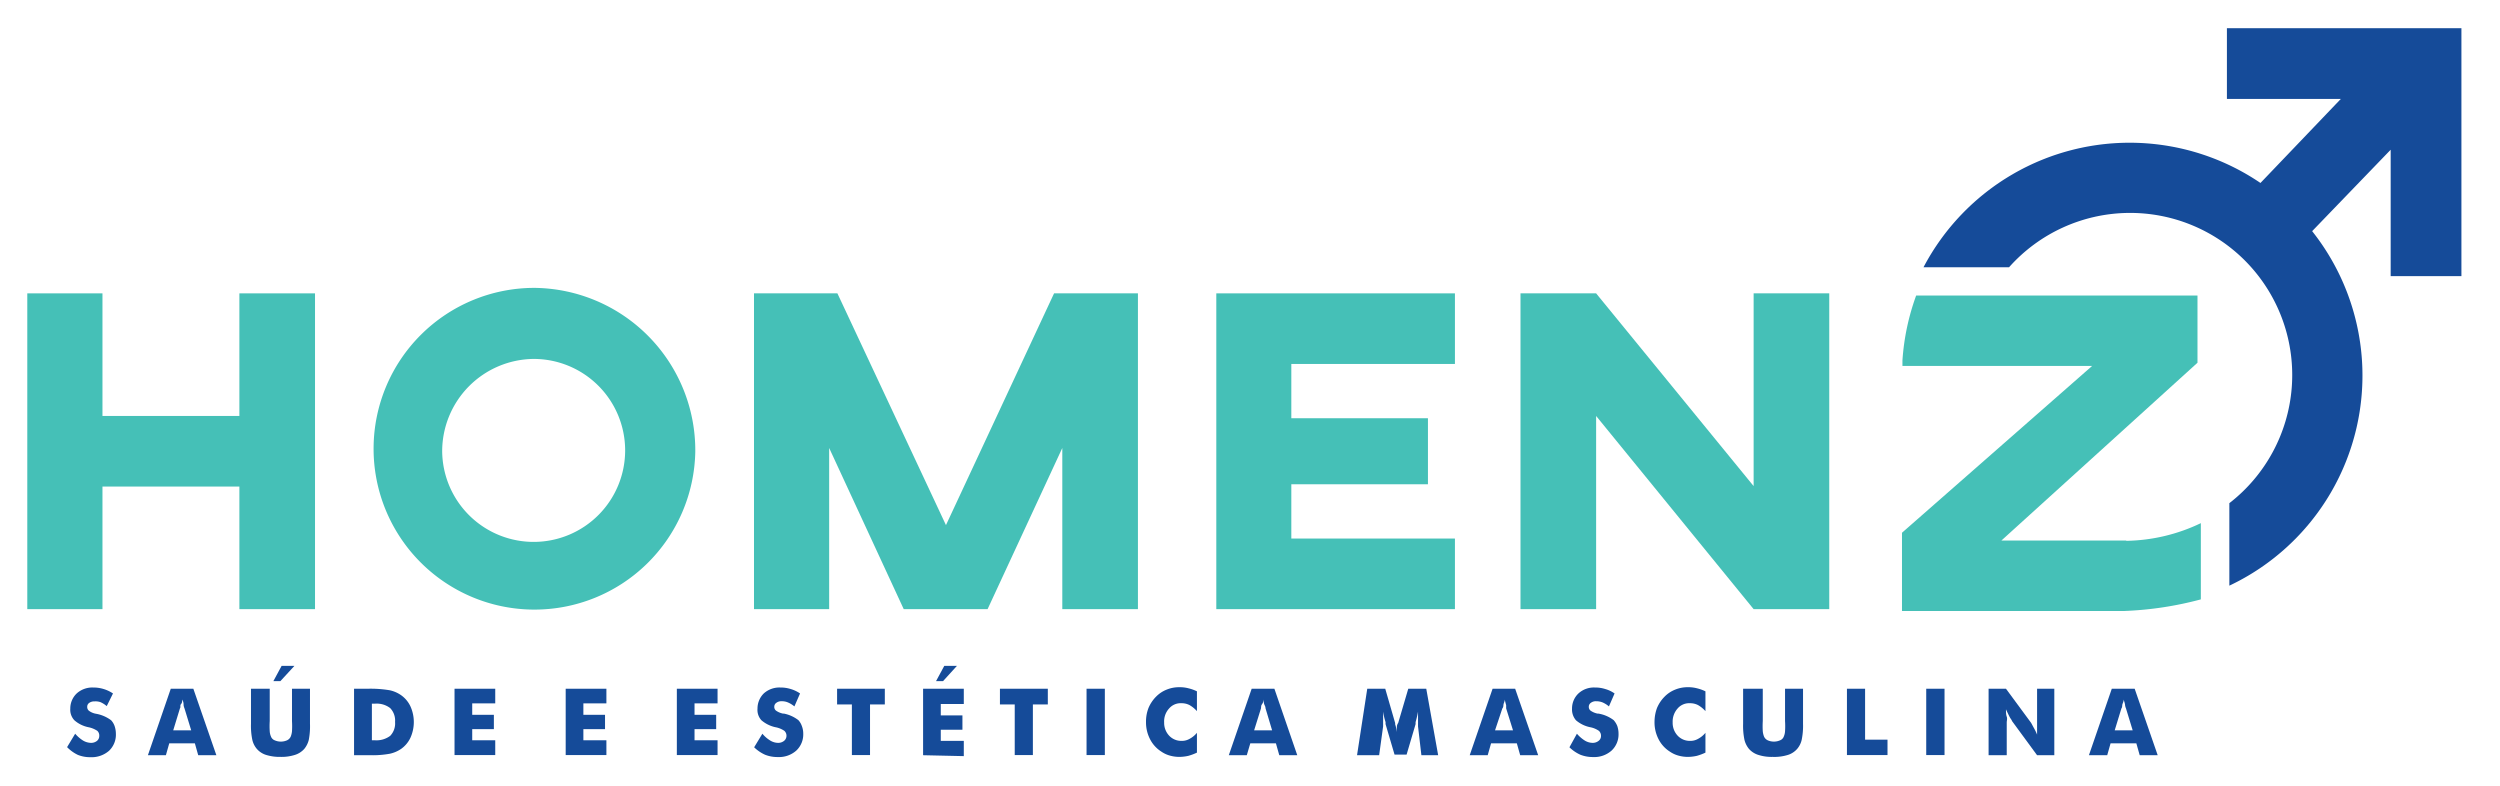
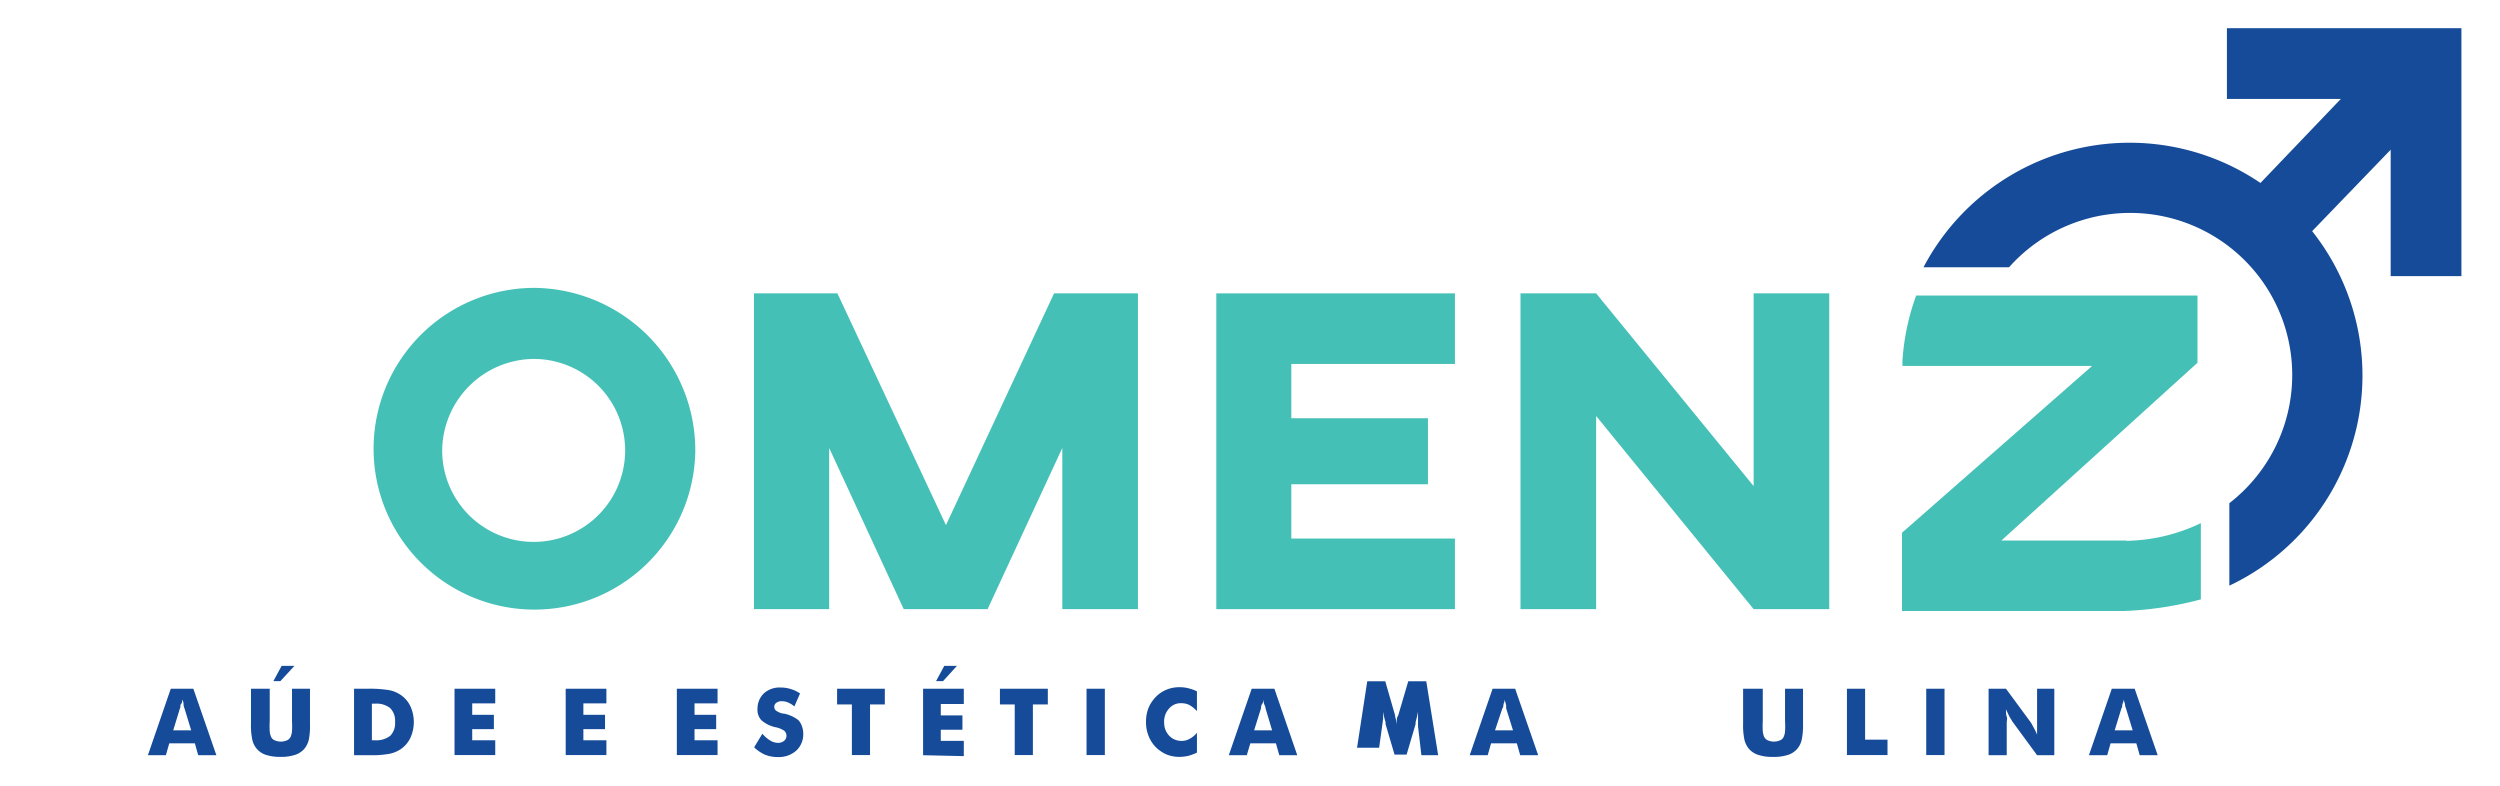
<svg xmlns="http://www.w3.org/2000/svg" id="Camada_1" data-name="Camada 1" viewBox="0 0 163.96 51.54">
  <defs>
    <style>.cls-1{fill:#45c0b7;}.cls-2{fill:#154b99;}</style>
  </defs>
  <title>Prancheta 1</title>
-   <polygon class="cls-1" points="20.66 39.95 15.7 39.95 15.7 31.91 6.72 31.91 6.72 39.95 1.79 39.95 1.79 19.24 6.72 19.24 6.72 27.28 15.7 27.28 15.7 19.24 20.66 19.24 20.66 39.95" />
  <path class="cls-1" d="M45.6,29.6h0A10.55,10.55,0,1,1,35.05,18.88,10.66,10.66,0,0,1,45.6,29.6M29,29.6a6,6,0,1,0,6-6.06A6.06,6.06,0,0,0,29,29.6Z" />
  <polygon class="cls-1" points="74.63 39.95 69.67 39.95 69.67 29.38 64.77 39.95 59.27 39.95 54.38 29.38 54.38 39.95 49.45 39.95 49.45 19.24 54.92 19.24 62.04 34.44 69.13 19.24 74.63 19.24 74.63 39.95" />
  <polygon class="cls-1" points="95.42 19.24 95.42 23.87 84.69 23.87 84.69 27.43 93.65 27.43 93.65 31.76 84.69 31.76 84.69 35.32 95.42 35.32 95.42 39.95 79.77 39.95 79.77 19.24 95.42 19.24" />
  <polygon class="cls-1" points="119.97 39.95 115.01 39.95 104.68 27.28 104.68 39.95 99.72 39.95 99.72 19.24 104.68 19.24 115.01 31.88 115.01 19.24 119.97 19.24 119.97 39.95" />
  <path class="cls-2" d="M146.05,1.85V6.49h7.47L148.25,12a15.27,15.27,0,0,0-22.1,5.53h5.61A10.63,10.63,0,1,1,146.21,33v5.41a15.24,15.24,0,0,0,5.43-23.25l5.15-5.34v8.29h4.64V6.49h0V1.85Z" />
  <path class="cls-1" d="M139.44,35.45h-8.18l12.86-11.66V19.38H125.67a15.39,15.39,0,0,0-.9,4.26V24h12.44L124.74,34.94v5.13h14.6a22.66,22.66,0,0,0,5-.76v-5a11.71,11.71,0,0,1-4.89,1.16" />
-   <path class="cls-2" d="M4.93,48.12a2.28,2.28,0,0,0,.52.45,1.06,1.06,0,0,0,.52.15.61.61,0,0,0,.39-.13.41.41,0,0,0,.15-.32.42.42,0,0,0-.13-.34,1.63,1.63,0,0,0-.6-.24,2,2,0,0,1-.9-.45,1,1,0,0,1-.27-.76,1.36,1.36,0,0,1,.42-1,1.52,1.52,0,0,1,1.08-.39,2.3,2.3,0,0,1,1.3.39L7,46.31a1.66,1.66,0,0,0-.41-.26A1,1,0,0,0,6.2,46a.56.56,0,0,0-.35.1.3.3,0,0,0-.13.26.31.31,0,0,0,.12.26,1.07,1.07,0,0,0,.45.19h0a2.33,2.33,0,0,1,1,.43,1.09,1.09,0,0,1,.23.39,1.59,1.59,0,0,1,.08.5,1.45,1.45,0,0,1-.45,1.11,1.74,1.74,0,0,1-1.22.42,2.14,2.14,0,0,1-.82-.15A2.49,2.49,0,0,1,4.4,49Z" />
  <path class="cls-2" d="M11.36,47.9h1.18l-.44-1.44a.93.93,0,0,1-.06-.21c0-.09,0-.22-.09-.37,0,.11,0,.21-.08.3s0,.19-.07.28ZM9.7,49.53l1.5-4.36h1.48l1.51,4.36H13l-.22-.78H11.1l-.22.78Z" />
  <path class="cls-2" d="M19.31,43.67h0l-.92,1h-.46l.54-1Zm-2.8,1.5h1.18v2.12a5.25,5.25,0,0,0,0,.67,1,1,0,0,0,.08.34.42.42,0,0,0,.24.25,1,1,0,0,0,.82,0,.49.49,0,0,0,.24-.25,1.31,1.31,0,0,0,.08-.34,5.77,5.77,0,0,0,0-.67V45.17h1.18v2.3a4.66,4.66,0,0,1-.08,1.06,1.51,1.51,0,0,1-.29.58,1.36,1.36,0,0,1-.62.4,2.88,2.88,0,0,1-.94.13,3,3,0,0,1-.95-.13,1.33,1.33,0,0,1-.61-.4,1.38,1.38,0,0,1-.29-.58,4.54,4.54,0,0,1-.09-1.06v-2.3Z" />
  <path class="cls-2" d="M24.39,48.55h.2a1.5,1.5,0,0,0,1-.29,1.17,1.17,0,0,0,.32-.91,1.18,1.18,0,0,0-.32-.91,1.45,1.45,0,0,0-1-.29h-.2Zm-1.17,1V45.17h.9a7.62,7.62,0,0,1,1.44.1,2.06,2.06,0,0,1,.74.32,1.86,1.86,0,0,1,.62.74,2.5,2.5,0,0,1,0,2.05,1.86,1.86,0,0,1-.62.74,2.12,2.12,0,0,1-.72.31,6.2,6.2,0,0,1-1.26.1h-1.1Z" />
  <polygon class="cls-2" points="29.81 49.52 29.81 45.17 32.48 45.17 32.48 46.13 30.97 46.13 30.97 46.88 32.39 46.88 32.39 47.82 30.97 47.82 30.97 48.55 32.48 48.55 32.48 49.52 29.81 49.52" />
  <polygon class="cls-2" points="37.1 49.52 37.1 45.17 39.77 45.17 39.77 46.13 38.26 46.13 38.26 46.88 39.68 46.88 39.68 47.82 38.26 47.82 38.26 48.55 39.77 48.55 39.77 49.52 37.1 49.52" />
  <polygon class="cls-2" points="44.39 49.52 44.39 45.17 47.06 45.17 47.06 46.13 45.55 46.13 45.55 46.88 46.97 46.88 46.97 47.82 45.55 47.82 45.55 48.55 47.06 48.55 47.06 49.52 44.39 49.52" />
  <path class="cls-2" d="M50,48.12a2.09,2.09,0,0,0,.52.45,1,1,0,0,0,.51.15.61.61,0,0,0,.39-.13.42.42,0,0,0,.16-.32.43.43,0,0,0-.14-.34,1.55,1.55,0,0,0-.6-.24,2.09,2.09,0,0,1-.9-.45,1,1,0,0,1-.26-.76,1.39,1.39,0,0,1,.41-1,1.53,1.53,0,0,1,1.09-.39,2.2,2.2,0,0,1,.68.1,2.13,2.13,0,0,1,.61.29l-.37.85a1.71,1.71,0,0,0-.42-.26,1,1,0,0,0-.42-.08.53.53,0,0,0-.34.1.31.31,0,0,0-.14.26.31.31,0,0,0,.12.26,1.22,1.22,0,0,0,.45.19h.06a2.28,2.28,0,0,1,.95.43,1.09,1.09,0,0,1,.23.39,1.35,1.35,0,0,1,.09.5,1.45,1.45,0,0,1-.46,1.11,1.71,1.71,0,0,1-1.21.42,2.19,2.19,0,0,1-.83-.15,2.49,2.49,0,0,1-.72-.49Z" />
  <polygon class="cls-2" points="55.87 49.52 55.87 46.2 54.9 46.2 54.9 45.17 58.03 45.17 58.03 46.2 57.06 46.2 57.06 49.52 55.87 49.52" />
  <path class="cls-2" d="M62.76,43.67h0l-.91,1h-.46l.54-1Zm-2.22,5.86V45.17h2.67v1H61.7v.75h1.42v.94H61.7v.73h1.51v1Z" />
  <polygon class="cls-2" points="66.55 49.52 66.55 46.2 65.58 46.2 65.58 45.17 68.72 45.17 68.72 46.2 67.74 46.2 67.74 49.52 66.55 49.52" />
  <rect class="cls-2" x="71.26" y="45.17" width="1.2" height="4.35" />
  <path class="cls-2" d="M78.5,45.34v1.3a1.92,1.92,0,0,0-.49-.4,1.14,1.14,0,0,0-.52-.12,1,1,0,0,0-.82.35,1.25,1.25,0,0,0-.32.91,1.22,1.22,0,0,0,.32.86,1.09,1.09,0,0,0,.82.35,1,1,0,0,0,.52-.13,1.57,1.57,0,0,0,.49-.4v1.3a3.52,3.52,0,0,1-.56.21,2.78,2.78,0,0,1-.57.07,2.29,2.29,0,0,1-.66-.09,1.85,1.85,0,0,1-.55-.26,2.08,2.08,0,0,1-.74-.82,2.4,2.4,0,0,1-.26-1.12,2.45,2.45,0,0,1,.16-.91,2.33,2.33,0,0,1,.49-.74,2,2,0,0,1,.7-.47,2.16,2.16,0,0,1,.86-.16,2.22,2.22,0,0,1,.57.07,2.7,2.7,0,0,1,.56.2" />
  <path class="cls-2" d="M82.25,47.9h1.18L83,46.46s0-.11-.06-.21-.05-.22-.09-.37c0,.11,0,.21-.08.3s-.05.19-.07.28Zm-1.66,1.63,1.5-4.36h1.49l1.5,4.36H83.9l-.22-.78H82l-.23.78Z" />
-   <path class="cls-2" d="M94.32,49.53h-1.1L93,47.64c0-.13,0-.28,0-.44s0-.34,0-.53a6.32,6.32,0,0,1-.16.69l0,.13-.59,2h-.79l-.59-2,0-.13a4.61,4.61,0,0,1-.16-.69c0,.17,0,.33,0,.49s0,.32,0,.48l-.26,1.89H89l.67-4.36h1.18l.65,2.25s0,0,0,.08a2.49,2.49,0,0,1,.11.51c0-.08,0-.16,0-.26s0-.21.09-.34l.66-2.24h1.18Z" />
+   <path class="cls-2" d="M94.32,49.53h-1.1L93,47.64c0-.13,0-.28,0-.44s0-.34,0-.53a6.32,6.32,0,0,1-.16.69l0,.13-.59,2h-.79l-.59-2,0-.13a4.61,4.61,0,0,1-.16-.69s0,.32,0,.48l-.26,1.89H89l.67-4.36h1.18l.65,2.25s0,0,0,.08a2.49,2.49,0,0,1,.11.51c0-.08,0-.16,0-.26s0-.21.09-.34l.66-2.24h1.18Z" />
  <path class="cls-2" d="M98.05,47.9h1.18l-.45-1.44s0-.11,0-.21a3.37,3.37,0,0,1-.09-.37c0,.11-.06.21-.08.3s0,.19-.08.28Zm-1.66,1.63,1.5-4.36h1.48l1.51,4.36H99.7l-.22-.78H97.79l-.22.78Z" />
-   <path class="cls-2" d="M103.42,48.12a2.28,2.28,0,0,0,.52.45,1,1,0,0,0,.51.15.61.61,0,0,0,.39-.13.39.39,0,0,0,.16-.32.43.43,0,0,0-.14-.34,1.48,1.48,0,0,0-.59-.24,2.07,2.07,0,0,1-.91-.45,1.08,1.08,0,0,1-.26-.76,1.36,1.36,0,0,1,.42-1,1.49,1.49,0,0,1,1.08-.39,2.15,2.15,0,0,1,.68.1,2,2,0,0,1,.61.29l-.37.85a1.66,1.66,0,0,0-.41-.26,1.12,1.12,0,0,0-.43-.08.53.53,0,0,0-.34.1.31.31,0,0,0-.14.26.31.31,0,0,0,.12.26,1.22,1.22,0,0,0,.45.19h.06a2.28,2.28,0,0,1,1,.43,1.28,1.28,0,0,1,.24.39,1.59,1.59,0,0,1,.08.5,1.45,1.45,0,0,1-.46,1.11,1.71,1.71,0,0,1-1.21.42,2.23,2.23,0,0,1-.83-.15,2.49,2.49,0,0,1-.72-.49Z" />
-   <path class="cls-2" d="M111.85,45.34v1.3a1.92,1.92,0,0,0-.49-.4,1.14,1.14,0,0,0-.52-.12,1,1,0,0,0-.82.35,1.29,1.29,0,0,0-.32.91,1.22,1.22,0,0,0,.32.86,1.09,1.09,0,0,0,.82.35,1,1,0,0,0,.52-.13,1.57,1.57,0,0,0,.49-.4v1.3a3.52,3.52,0,0,1-.56.21,2.78,2.78,0,0,1-.57.07,2.29,2.29,0,0,1-.66-.09,1.85,1.85,0,0,1-.55-.26,2.08,2.08,0,0,1-.74-.82,2.4,2.4,0,0,1-.26-1.12,2.67,2.67,0,0,1,.16-.91,2.33,2.33,0,0,1,.49-.74,2,2,0,0,1,.7-.47,2.16,2.16,0,0,1,.86-.16,2.22,2.22,0,0,1,.57.07,2.7,2.7,0,0,1,.56.2" />
  <path class="cls-2" d="M114.42,45.17h1.19v2.12a5.77,5.77,0,0,0,0,.67,1.31,1.31,0,0,0,.08.34.49.49,0,0,0,.24.25,1,1,0,0,0,.82,0,.42.42,0,0,0,.24-.25,1,1,0,0,0,.08-.34,5.25,5.25,0,0,0,0-.67V45.17h1.18v2.3a4.54,4.54,0,0,1-.09,1.06,1.38,1.38,0,0,1-.29.58,1.33,1.33,0,0,1-.61.4,3,3,0,0,1-1,.13,2.84,2.84,0,0,1-.94-.13,1.36,1.36,0,0,1-.62-.4,1.51,1.51,0,0,1-.29-.58,4.54,4.54,0,0,1-.09-1.06v-2.3Z" />
  <polygon class="cls-2" points="121.13 49.52 121.13 45.17 122.32 45.17 122.32 48.51 123.79 48.51 123.79 49.52 121.13 49.52" />
  <rect class="cls-2" x="126.33" y="45.17" width="1.2" height="4.35" />
  <path class="cls-2" d="M130.42,49.53V45.17h1.14l1.65,2.24.15.28a3.74,3.74,0,0,1,.24.49c0-.18,0-.34,0-.48s0-.27,0-.38V45.17h1.13v4.36h-1.13l-1.65-2.25c0-.05-.09-.14-.16-.28s-.15-.3-.23-.48c0,.18,0,.34.05.48s0,.27,0,.38v2.15Z" />
  <path class="cls-2" d="M138.69,47.9h1.18l-.44-1.44a.93.93,0,0,1-.06-.21c0-.09-.05-.22-.09-.37,0,.11-.05.21-.08.3s0,.19-.07.28ZM137,49.53l1.5-4.36H140l1.51,4.36h-1.18l-.22-.78h-1.69l-.22.78Z" />
</svg>